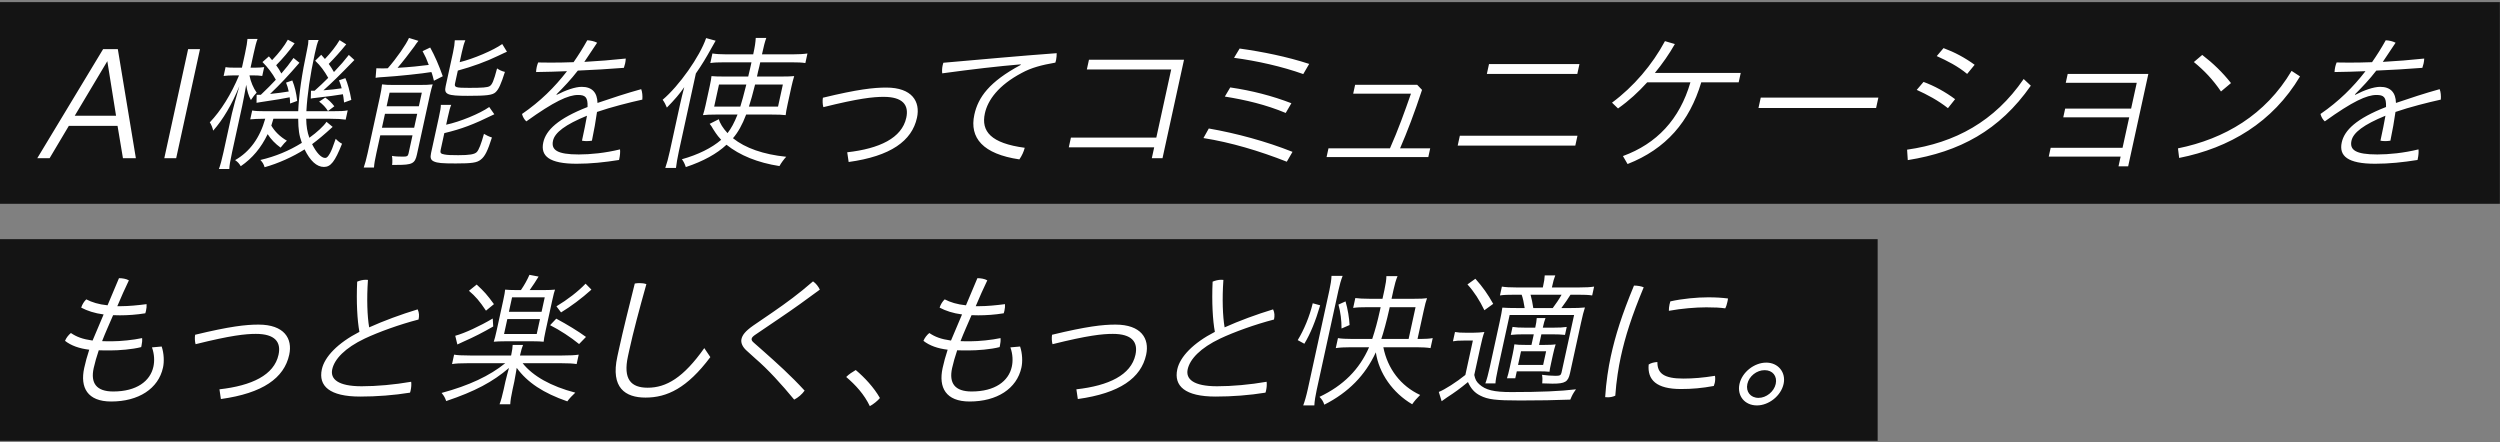
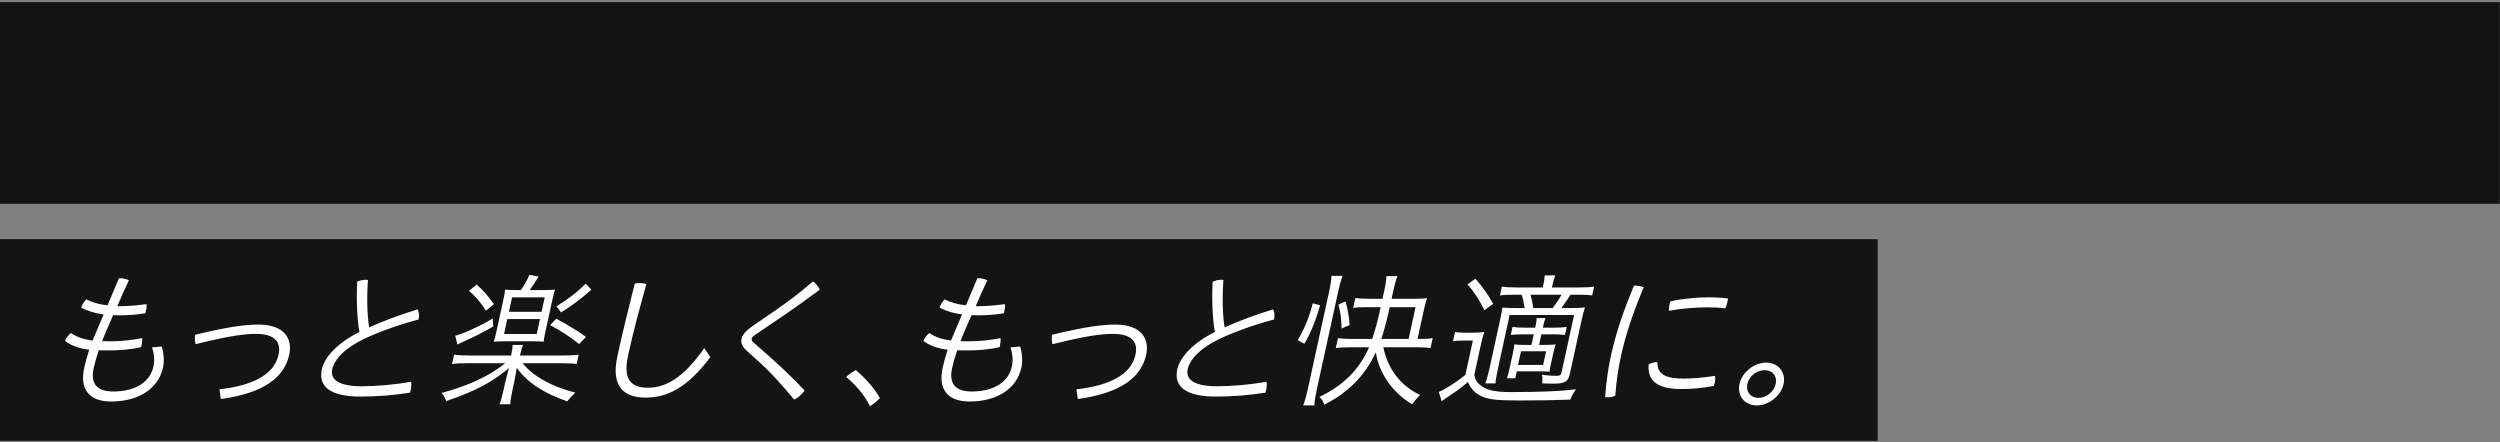
<svg xmlns="http://www.w3.org/2000/svg" width="707" height="125" viewBox="0 0 707 125" fill="none">
  <rect x="0" y="0" width="707" height="125" fill="#808080" stroke="none" />
  <rect width="706.962" height="57.033" transform="translate(0 0.6)" fill="#141414" />
-   <path d="M14.023 44.748H10.537L29.162 13.891H33.32L38.425 44.748H34.771L33.241 35.597H19.465L14.023 44.748ZM30.35 17.297L21.142 32.725H32.818L30.35 17.297ZM49.821 44.748H46.461L53.201 13.891H56.561L49.821 44.748ZM84.33 33.587H77.316C77.104 34.366 76.99 34.694 76.727 35.515C77.638 37.115 79.187 38.675 81.129 39.783C80.559 40.275 80.269 40.644 79.355 41.752C77.866 40.685 76.566 39.331 75.694 37.936C73.844 41.793 71.393 44.748 68.086 47.004C67.626 46.225 67.254 45.814 66.488 45.281C70.611 42.942 73.487 39.003 75.006 33.587H74.502C72.906 33.587 71.754 33.669 70.77 33.751L71.317 31.248C72.247 31.412 73.288 31.453 74.968 31.453H84.334C84.552 26.611 85.306 21.236 86.877 13.85C87.128 12.701 87.211 12.127 87.222 11.306H90.12C89.704 12.25 89.492 13.029 89.008 15.245C87.7 21.236 86.883 26.898 86.644 31.453H93.91C96.346 31.453 97.279 31.412 98.332 31.207L97.758 33.833C96.576 33.669 95.502 33.587 93.444 33.587H86.598C86.636 35.72 86.884 37.28 87.482 38.962C89.671 37.403 91.568 35.638 92.332 34.448L94.076 35.885C91.508 38.223 89.97 39.495 88.264 40.767C89.49 43.229 90.857 44.666 91.949 44.666C92.411 44.666 92.725 44.378 93.336 43.311C93.846 42.327 93.95 42.039 94.938 39.249C95.517 39.865 96.124 40.357 96.733 40.644C94.698 45.732 93.535 47.209 91.603 47.209C89.587 47.209 87.728 45.527 86.135 42.245C82.864 44.337 78.672 46.225 74.827 47.292C74.562 46.389 74.283 45.938 73.637 45.24C77.842 44.255 81.669 42.696 85.363 40.398C84.578 38.223 84.363 36.705 84.33 33.587ZM87.886 27.883L87.95 25.667C88.244 25.667 88.37 25.667 88.538 25.667C88.664 25.667 88.79 25.667 88.958 25.667C90.735 24.067 91.212 23.616 92.821 22.015C91.731 20.087 90.667 18.61 89.133 17.174L90.844 15.491C91.382 16.107 91.58 16.353 91.886 16.681C93.463 15.04 95.087 12.988 96.034 11.347L97.916 12.537C96.139 14.711 94.748 16.271 92.968 18.076C93.544 18.897 93.833 19.307 94.44 20.374C96.571 18.117 97.194 17.379 98.647 15.532L100.224 16.968C95.887 21.441 93.861 23.41 91.463 25.544C93.515 25.38 95.02 25.216 96.628 24.97C96.348 23.944 96.276 23.698 95.861 22.713L97.675 22.097C98.295 23.493 98.975 25.954 99.355 28.252L97.304 28.991C97.162 27.719 97.101 27.227 96.975 26.652C95.619 26.898 92.202 27.35 89.275 27.678C88.375 27.76 88.324 27.801 87.886 27.883ZM81.402 11.224L83.32 12.25C81.795 14.424 79.934 16.599 78.103 18.445C78.689 19.225 79.182 20.046 79.566 20.784C81.086 19.02 81.667 18.281 83.003 16.394L84.681 17.748C81.532 21.4 79.179 23.903 76.371 26.57C78.171 26.406 80.384 26.078 81.647 25.872C81.427 24.765 81.289 24.436 80.892 23.369L82.664 22.754C83.371 24.518 83.792 26.242 84.047 28.54L82.037 29.278C82.024 28.375 82.009 28.252 81.919 27.514C80.158 27.883 78.196 28.211 73.769 28.868C73.289 28.95 73.163 28.95 72.548 29.073L72.579 26.816C72.831 26.816 72.957 26.816 73.083 26.816C73.293 26.816 73.461 26.816 73.755 26.816C75.61 25.052 76.743 23.903 78.005 22.549C77.112 20.866 75.71 19.02 74.226 17.543L76.046 15.943C76.31 16.271 76.607 16.64 76.947 17.009C78.907 14.958 80.429 12.988 81.402 11.224ZM68.417 19.143L69.277 15.204C69.743 13.07 69.919 11.88 69.981 11.019H72.837C72.472 11.921 72.17 13.111 71.722 15.163L70.853 19.143H71.987C73.079 19.143 74.231 19.061 74.711 18.979L74.164 21.482C73.267 21.359 72.688 21.318 71.554 21.318H70.546C70.874 23.082 71.68 24.97 72.587 26.201C71.991 26.816 71.7 27.186 70.954 28.293C70.29 27.103 69.881 25.708 69.627 23.985C69.144 26.775 68.947 27.678 68.496 29.935L65.619 43.106C65.108 45.445 64.852 47.004 64.85 47.784H61.91C62.284 46.84 62.762 45.035 63.183 43.106L65.585 32.109C65.845 30.919 66.951 26.816 67.699 24.354C65.535 29.648 63.075 33.792 60.285 36.951C60.153 36.213 59.69 35.064 59.326 34.612C62.488 31.289 65.331 26.734 67.606 21.318H66.136C64.96 21.318 63.934 21.4 63.244 21.482L63.791 18.979C64.352 19.102 65.267 19.143 66.611 19.143H68.417ZM90.26 28.745L91.981 27.596C92.896 28.211 93.701 28.95 94.551 30.058L92.743 31.412C92.127 30.386 91.274 29.483 90.26 28.745ZM106.219 22.015L106.433 19.307C107.063 19.307 107.978 19.348 108.23 19.348C108.44 19.348 108.44 19.348 109.667 19.307C112.184 16.435 114.884 12.537 115.656 10.731L118.333 11.552C117.88 12.085 117.452 12.701 117.194 13.111C115.867 14.958 113.772 17.625 112.424 19.184C115.871 18.979 118.789 18.692 121.255 18.363C120.623 16.64 120.338 16.025 119.502 14.465L121.658 13.44C122.954 15.778 124.102 18.404 125.218 21.564L122.714 22.836C122.419 21.687 122.356 21.4 122.178 20.866L121.992 20.374C119.718 20.784 112.282 21.564 108.709 21.769C108.583 21.769 108.541 21.769 107.515 21.851C106.876 21.892 106.783 21.933 106.219 22.015ZM130.585 14.876L129.993 17.584C133.895 16.64 139.548 14.219 142.033 12.455L143.365 14.63C142.993 14.794 142.858 14.835 142.621 14.958C142.393 15.04 142.249 15.122 140.795 15.819C137.505 17.42 133.537 18.856 129.474 19.964L128.685 23.575C128.434 24.724 128.869 24.847 132.733 24.847C136.471 24.847 137.8 24.724 138.418 24.395C139.179 23.985 139.622 22.918 140.57 19.348C141.152 19.759 141.987 20.169 142.791 20.333C141.711 23.739 141.043 25.257 140.15 26.078C139.299 26.898 137.616 27.103 132.282 27.103C126.444 27.103 125.526 26.693 126.028 24.395L128.107 14.876C128.438 13.357 128.578 12.332 128.616 11.388H131.598C131.251 12.209 130.961 13.152 130.585 14.876ZM126.639 33.135L126.173 35.269C130.048 34.448 135.674 32.151 138.354 30.263L139.796 32.315C133.775 35.269 130.575 36.459 125.653 37.649L124.605 42.45C124.434 43.229 124.666 43.517 125.68 43.681C126.484 43.845 127.525 43.886 129.583 43.886C132.817 43.886 134.173 43.64 134.811 43.024C135.399 42.45 136.069 40.726 136.864 37.854C137.306 38.141 138.365 38.675 139.118 38.88C137.916 42.655 137.146 44.255 135.941 45.158C134.871 46.02 133.44 46.225 128.862 46.225C124.914 46.225 123.723 46.102 122.688 45.65C121.811 45.24 121.61 44.624 121.905 43.27L124.092 33.258C124.54 31.207 124.668 30.427 124.671 29.648H127.611C127.263 30.468 127.069 31.166 126.639 33.135ZM103.953 43.352L107.404 27.555C107.681 26.283 107.962 24.806 108.042 23.862C108.939 23.985 109.812 24.026 111.282 24.026H118.506C120.354 24.026 121.413 23.985 122.364 23.862C122.11 24.642 121.808 25.831 121.656 26.529L117.91 43.681C117.345 46.266 116.592 46.635 112.182 46.635C111.888 46.635 111.468 46.635 110.88 46.635C111.006 46.061 110.975 44.666 110.848 44.091C111.778 44.255 112.777 44.296 114.037 44.296C115.087 44.296 115.375 44.132 115.527 43.434L116.657 38.264H107.543L106.449 43.27C106.037 45.158 105.828 46.307 105.763 47.374H102.865C103.188 46.471 103.586 45.035 103.953 43.352ZM110.177 26.201L109.335 30.058H118.449L119.291 26.201H110.177ZM108.869 32.191L108.009 36.131H117.123L117.983 32.191H108.869ZM157.362 26.693L157.461 26.816C159.974 25.503 162.658 24.559 164.506 24.559C167.446 24.559 168.902 26.16 168.971 29.114C172.921 27.76 177.174 26.365 181.33 25.216C181.631 25.954 181.749 27.145 181.651 28.17C178.121 28.95 172.878 30.263 168.835 31.658C168.454 34.366 168.036 36.664 167.397 39.783C166.917 39.865 166.404 39.906 165.9 39.906C165.438 39.906 164.985 39.865 164.583 39.783C165.228 36.828 165.634 34.777 165.998 32.725C159.866 35.228 156.895 37.485 156.393 39.783C155.82 42.409 157.558 43.681 163.69 43.681C166.966 43.681 171.171 43.27 175.343 42.245C175.434 42.983 175.327 44.05 175.139 44.912C175.112 45.035 175.094 45.117 175.067 45.24C170.976 45.897 167.064 46.307 163.074 46.307C155.346 46.307 152.797 44.132 153.64 40.275C154.392 36.828 157.755 33.546 166.158 30.263C166.273 27.432 165.474 26.857 163.458 26.857C160.728 26.857 156.722 28.663 148.849 34.325C148.285 33.833 147.825 33.053 147.626 32.233C152.816 28.663 156.835 24.683 160.35 20.128C157.425 20.251 154.551 20.333 151.602 20.374C151.616 19.923 151.682 19.43 151.79 18.938C151.879 18.528 152.02 18.076 152.193 17.666C153.36 17.707 154.578 17.707 155.754 17.707C157.896 17.707 160.047 17.666 162.207 17.584C163.493 15.737 164.832 13.645 166.08 11.388C166.996 11.429 168.118 11.675 168.868 12.085C167.667 13.932 166.313 15.902 165.249 17.502C169.074 17.297 173.094 16.968 176.963 16.558C176.949 17.009 176.883 17.502 176.785 17.953C176.695 18.363 176.563 18.774 176.432 19.184C172.076 19.512 167.729 19.8 163.41 19.964C161.528 22.426 159.406 24.642 157.362 26.693ZM208.574 32.397H202.442C200.93 32.397 199.787 32.438 198.794 32.561C199.04 31.822 199.315 30.755 199.521 29.812L200.713 24.354C201.044 22.836 201.119 22.303 201.205 21.523C202.111 21.605 202.942 21.646 204.874 21.646H211.594L212.165 19.225L212.514 17.625H204.702C203.064 17.625 201.963 17.666 200.878 17.83L201.469 15.122C202.441 15.286 203.893 15.368 205.363 15.368H213.007C213.491 13.152 213.649 12.044 213.726 10.731H216.708C216.298 11.839 215.996 13.029 215.485 15.368H224.179C225.859 15.368 227.305 15.286 228.349 15.122L227.758 17.83C226.701 17.666 225.66 17.625 223.938 17.625H214.992L214.732 18.815C214.697 18.979 214.589 19.471 214.386 20.21C214.341 20.415 214.207 21.031 214.072 21.646H220.75C222.598 21.646 223.657 21.605 224.599 21.523C224.345 22.303 224.016 23.616 223.81 24.559L222.761 29.36C222.403 31.002 222.257 31.863 222.188 32.561C221.291 32.438 220.04 32.397 218.192 32.397H211.01C209.912 35.31 208.681 37.485 207.281 39.085C210.746 41.875 215.896 43.681 222.346 44.337C221.81 44.871 220.86 46.143 220.429 46.963C214.293 46.02 209.164 43.927 205.45 40.931C202.753 43.475 198.885 45.609 193.948 47.251C193.65 46.307 193.265 45.568 192.836 45.035C197.398 43.763 201.305 41.834 203.949 39.536C203.204 38.716 202.841 38.264 202.396 37.608C202.141 37.239 202.075 37.157 201.672 36.5C201.549 36.295 201.393 36.049 201.212 35.72C200.957 35.351 200.924 35.31 200.693 35.023L203.289 33.71C203.584 34.859 204.456 36.254 205.747 37.649C206.799 36.295 207.643 34.736 208.574 32.397ZM211.059 23.903H203.331L201.969 30.14H209.361C209.738 28.991 210.366 26.693 211.059 23.903ZM221.391 23.903H213.537C212.907 26.406 212.27 28.745 211.797 30.14H220.029L221.391 23.903ZM189.441 42.696L192.317 29.524C192.757 27.514 192.969 26.734 193.51 24.642C192.327 26.406 190.696 28.293 188.592 30.427C188.268 29.606 187.883 28.868 187.396 28.211C192.028 24.313 197.921 15.984 199.689 10.772L202.384 11.511C201.919 12.291 201.764 12.619 201.153 13.686C199.697 16.312 198.631 18.117 196.788 20.784L191.985 42.778C191.591 44.583 191.28 46.389 191.164 47.497H188.14C188.613 46.102 188.957 44.912 189.441 42.696ZM240 45.814L239.592 43.065C248.72 42.039 255.044 39.044 256.299 33.299C257.097 29.648 255.237 27.391 249.903 27.391C246.963 27.391 242.884 27.801 232.845 30.304C232.629 29.565 232.576 28.457 232.714 27.637C242.557 25.257 247.033 24.765 250.645 24.765C257.911 24.765 260.327 28.704 259.323 33.299C257.889 39.865 251.866 44.173 240 45.814ZM288.654 18.363L288.648 18.199C282.273 18.733 275.206 19.553 266.462 20.743C266.371 20.005 266.416 19.225 266.586 18.445C266.64 18.199 266.694 17.953 266.78 17.748C278.083 16.763 288.202 15.819 298.83 15.04C298.821 15.655 298.804 16.312 298.661 16.968C298.607 17.215 298.553 17.461 298.457 17.707C294.483 18.404 291.676 19.143 288.959 20.62C282.359 24.108 279.345 28.293 278.521 32.068C277.409 37.157 280.245 40.521 289.795 41.793C289.511 42.901 289.017 44.009 288.28 45.076C277.985 43.558 274.108 39.003 275.542 32.438C276.617 27.514 279.76 23.123 288.654 18.363ZM302.854 38.921H327.004L331.216 19.636H307.36L307.961 16.886H334.841L328.756 44.748H325.732L326.404 41.67H302.254L302.854 38.921ZM348.985 16.353L350.567 13.727C357.047 14.63 363.967 16.025 370.239 18.076L368.561 20.948C362.601 18.815 355.475 17.215 348.985 16.353ZM346.382 27.309L347.913 24.724C354.058 25.626 359.783 27.103 365.206 29.196L363.598 31.945C358.018 29.606 352.266 28.252 346.382 27.309ZM340.333 39.044L341.849 36.336C349.617 37.69 358.103 39.988 365.522 42.942L363.905 45.732C356.093 42.655 348.086 40.275 340.333 39.044ZM375.691 41.957H393.079C395.393 36.746 397.218 31.658 399.02 26.488H382.682L383.228 23.985H400.784L402.151 25.421C400.021 31.904 397.965 37.28 395.935 41.957H404.461L403.923 44.419H375.153L375.691 41.957ZM412.843 38.388H446.107L445.497 41.178H412.233L412.843 38.388ZM420.482 20.907L421.092 18.117H446.67L446.06 20.907H420.482ZM491.699 23.287H481.115C477.804 34.407 471.163 42.121 460.277 46.389L458.964 44.132C468.504 40.644 474.998 33.792 478.049 23.287H465.827C463.285 26.078 460.758 28.416 457.577 30.673L455.878 29.032C461.988 24.518 467.298 18.281 470.85 11.634L473.652 12.455C472.077 15.245 470.124 18.035 468.005 20.62H492.281L491.699 23.287ZM497.94 27.596H531.204L530.558 30.55H497.294L497.94 27.596ZM547.711 15.861L549.631 13.604C552.741 14.753 555.676 16.312 558.429 18.322L556.31 20.907C553.644 18.692 550.616 17.174 547.711 15.861ZM542.053 25.421L543.973 23.164C547.007 24.272 550.159 25.996 552.903 28.047L550.877 30.591C548.085 28.375 544.958 26.734 542.053 25.421ZM539.521 45.281L539.326 42.327C552.894 40.398 564.09 34.325 572.293 22.344L574.316 24.231C565.457 36.91 554.144 42.942 539.521 45.281ZM602.141 33.176H583.493L584.03 30.714H602.678L604.274 23.41H584.198L584.744 20.907H607.55L601.842 47.045H599.112L599.712 44.296H579.384L579.931 41.793H600.259L602.141 33.176ZM620.423 17.543L622.794 15.532C625.887 17.912 628.523 20.456 630.926 23.493L628.096 25.872C625.774 22.467 623.38 19.964 620.423 17.543ZM616.264 44.666L615.931 41.957C629.072 39.29 640.672 32.52 648.058 20.046L650.448 21.605C642.744 34.571 630.532 41.834 616.264 44.666ZM665.969 26.693L666.068 26.816C668.581 25.503 671.265 24.559 673.113 24.559C676.053 24.559 677.509 26.16 677.578 29.114C681.528 27.76 685.78 26.365 689.937 25.216C690.238 25.954 690.356 27.145 690.258 28.17C686.728 28.95 681.485 30.263 677.442 31.658C677.061 34.366 676.643 36.664 676.004 39.783C675.524 39.865 675.011 39.906 674.507 39.906C674.045 39.906 673.592 39.865 673.19 39.783C673.835 36.828 674.241 34.777 674.605 32.725C668.473 35.228 665.502 37.485 665 39.783C664.426 42.409 666.165 43.681 672.297 43.681C675.573 43.681 679.778 43.27 683.95 42.245C684.041 42.983 683.934 44.05 683.746 44.912C683.719 45.035 683.701 45.117 683.674 45.24C679.583 45.897 675.671 46.307 671.681 46.307C663.953 46.307 661.404 44.132 662.246 40.275C662.999 36.828 666.362 33.546 674.765 30.263C674.879 27.432 674.081 26.857 672.065 26.857C669.335 26.857 665.329 28.663 657.456 34.325C656.891 33.833 656.432 33.053 656.233 32.233C661.423 28.663 665.442 24.683 668.957 20.128C666.032 20.251 663.158 20.333 660.209 20.374C660.223 19.923 660.289 19.43 660.396 18.938C660.486 18.528 660.627 18.076 660.8 17.666C661.967 17.707 663.185 17.707 664.361 17.707C666.503 17.707 668.654 17.666 670.814 17.584C672.099 15.737 673.438 13.645 674.687 11.388C675.602 11.429 676.725 11.675 677.475 12.085C676.274 13.932 674.92 15.902 673.856 17.502C677.681 17.297 681.701 16.968 685.57 16.558C685.556 17.009 685.49 17.502 685.392 17.953C685.302 18.363 685.17 18.774 685.039 19.184C680.683 19.512 676.336 19.8 672.016 19.964C670.135 22.426 668.013 24.642 665.969 26.693Z" fill="white" />
  <rect width="531" height="57.033" transform="translate(0 67.632)" fill="#141414" />
  <path d="M33.175 86.586H34.309C36.283 86.586 38.983 86.34 41.449 86.012C41.5 86.545 41.441 87.202 41.288 87.899C41.243 88.104 41.19 88.35 41.094 88.597C38.61 89.007 36.096 89.171 33.913 89.171C33.24 89.171 32.653 89.171 31.989 89.13C30.966 91.51 29.831 94.013 28.873 96.475C29.704 96.516 30.67 96.516 31.636 96.516C34.072 96.516 37.723 96.147 40.192 95.613C40.249 96.311 40.181 97.008 40.02 97.747C39.993 97.87 39.957 98.034 39.93 98.157C37.435 98.814 33.634 99.101 31.156 99.101C29.98 99.101 28.93 99.101 27.931 99.06C27.326 100.866 26.833 102.548 26.492 104.107C25.561 108.375 27.276 110.713 32.022 110.713C38.616 110.713 42.486 107.8 43.382 103.697C43.723 102.138 43.682 100.209 42.978 98.239L45.72 97.993C46.382 99.963 46.459 102.302 46.1 103.943C44.792 109.934 39.173 113.545 31.445 113.545C24.725 113.545 22.604 109.606 23.814 104.066C24.154 102.507 24.623 100.742 25.237 98.896C22.452 98.568 20.112 97.747 18.391 96.393C18.688 95.613 19.338 94.752 20.051 94.177C21.699 95.285 23.329 95.901 26.179 96.311C27.317 93.603 28.331 91.264 29.304 88.925C26.772 88.597 24.656 87.899 22.963 86.996C23.245 86.094 23.76 85.273 24.398 84.658C25.983 85.478 27.907 86.094 30.415 86.34L33.645 78.667C34.569 78.667 35.667 78.831 36.45 79.282C35.352 81.621 34.253 83.96 33.175 86.586ZM62.468 112.847L62.06 110.098C71.188 109.072 77.512 106.077 78.767 100.332C79.565 96.68 77.705 94.423 72.371 94.423C69.431 94.423 65.352 94.834 55.313 97.337C55.096 96.598 55.044 95.49 55.182 94.67C65.025 92.29 69.501 91.797 73.113 91.797C80.379 91.797 82.795 95.736 81.791 100.332C80.357 106.897 74.334 111.206 62.468 112.847ZM104.401 92.577C108.5 90.73 113.388 88.925 118.112 87.489C118.545 88.392 118.591 89.335 118.367 90.361C112.98 91.756 107.096 93.89 103.165 95.736C97.542 98.404 94.584 101.563 93.957 104.435C93.356 107.185 95.554 109.236 102.274 109.236C106.516 109.236 111.571 108.785 116.286 107.964C116.368 108.744 116.315 109.564 116.135 110.385C116.091 110.59 116.037 110.837 115.95 111.042C111.421 111.78 106.51 112.15 101.848 112.15C93.196 112.15 89.986 109.154 91.017 104.435C91.787 100.907 95.495 97.008 101.645 93.849C101.042 90.648 100.743 85.478 101.008 79.652C101.793 79.323 102.636 79.118 103.476 79.118C103.644 79.118 103.854 79.118 104.055 79.159C103.679 84.534 103.864 89.458 104.401 92.577ZM145.974 82.031H147.318C148.304 80.595 149.061 79.241 149.729 77.723L152.309 78.215C151.527 79.487 150.755 80.718 149.796 82.031H153.912C155.298 82.031 155.895 81.99 156.963 81.908C156.699 82.729 156.613 82.934 156.165 84.986L154.301 93.521C153.906 95.326 153.823 95.901 153.746 96.639C153.091 96.557 151.84 96.516 150.874 96.516H142.768C141.718 96.516 140.323 96.557 139.634 96.639C139.897 95.819 140.073 95.203 140.432 93.562L142.314 84.945C142.735 83.016 142.738 82.811 142.851 81.908C143.757 81.99 144.504 82.031 145.974 82.031ZM144.812 84.083L143.916 88.186H153.156L154.052 84.083H144.812ZM143.468 90.238L142.544 94.464H151.784L152.708 90.238H143.468ZM158.467 102.712H147.799C150.698 106.364 155.782 109.236 162.696 111.042C161.965 111.698 160.985 112.724 160.436 113.504C153.681 111.165 149.127 108.169 146.126 104.025L145.998 104.805L145.852 105.666C145.786 106.159 145.506 107.636 145.443 107.923L144.968 110.098C144.529 112.109 144.362 113.257 144.297 114.324H141.273C141.656 113.34 142.045 111.944 142.448 110.098L142.923 107.923C143.279 106.487 143.599 105.215 143.933 104.066C139.335 108.005 134.343 110.672 126.182 113.422C125.875 112.519 125.581 111.944 124.878 111.124C132.643 109.031 138.494 106.282 142.885 102.712H132.511C130.075 102.712 128.839 102.794 127.837 102.958L128.42 100.291C129.224 100.455 130.802 100.537 132.986 100.537H144.536L144.599 100.25C144.841 99.142 144.972 98.157 144.98 97.542H147.92C147.669 98.116 147.37 99.101 147.119 100.25L147.056 100.537H158.942C161.168 100.537 162.698 100.455 163.658 100.291L163.075 102.958C162.103 102.794 160.735 102.712 158.467 102.712ZM132.615 82.237L134.806 80.472C136.971 82.483 137.749 83.344 139.687 86.012L137.435 87.858C135.633 85.15 134.458 83.796 132.615 82.237ZM139.345 90.074L139.482 92.331C136.646 93.972 134.184 95.244 130.931 96.68C130.136 97.049 129.857 97.173 129.341 97.419L128.745 94.957C131.426 94.218 135.678 92.249 139.345 90.074ZM165.604 80.226L167.253 81.908C164.48 84.411 161.374 86.709 158.664 88.35L157.36 86.627C160.553 84.699 163.431 82.483 165.604 80.226ZM155.565 91.961L157.312 90.115C160.506 91.838 163.472 93.644 165.717 95.285L163.766 97.296C161.415 95.367 158.326 93.356 155.565 91.961ZM174.578 100.866L175.044 98.732C176.263 93.151 177.826 86.955 179.515 80.185C179.953 80.103 180.424 80.062 180.886 80.062C181.558 80.062 182.212 80.144 182.797 80.349C180.713 87.776 179.075 93.931 177.991 98.896L177.587 100.742C176.162 107.267 178.457 109.647 183.161 109.647C188.411 109.647 193.271 106.815 199.173 98.445L200.886 100.989C194.306 109.77 188.641 112.437 182.551 112.437C176.839 112.437 172.652 109.688 174.578 100.866ZM212.994 92.085L218.574 88.269C222.381 85.642 225.928 83.057 229.924 79.57C230.764 80.144 231.449 81.047 231.849 81.908C228.191 84.617 224.501 87.284 220.363 90.074L213.708 94.588C213.021 95.039 212.646 95.408 212.566 95.778C212.485 96.147 212.698 96.516 213.197 96.926L215.803 99.224C219.604 102.589 223.679 106.241 227.543 110.467C226.866 111.452 225.676 112.478 224.594 113.011C221.074 108.744 217.218 104.476 213.573 101.358L211.084 99.101C210.03 98.157 209.45 96.967 209.683 95.901C209.925 94.793 210.713 93.685 212.994 92.085ZM239.306 106.61C240.115 105.789 240.988 105.256 242.004 104.641C244.487 106.733 247.145 109.564 248.842 112.56C248.261 113.298 246.936 114.365 245.989 114.858C244.404 111.534 241.963 108.867 239.306 106.61ZM275.935 86.586H277.069C279.043 86.586 281.743 86.34 284.209 86.012C284.26 86.545 284.201 87.202 284.048 87.899C284.004 88.104 283.95 88.35 283.854 88.597C281.37 89.007 278.857 89.171 276.673 89.171C276.001 89.171 275.413 89.171 274.749 89.13C273.726 91.51 272.591 94.013 271.633 96.475C272.464 96.516 273.43 96.516 274.396 96.516C276.832 96.516 280.483 96.147 282.952 95.613C283.009 96.311 282.941 97.008 282.78 97.747C282.753 97.87 282.717 98.034 282.69 98.157C280.195 98.814 276.394 99.101 273.916 99.101C272.74 99.101 271.69 99.101 270.691 99.06C270.086 100.866 269.593 102.548 269.252 104.107C268.32 108.375 270.036 110.713 274.782 110.713C281.376 110.713 285.246 107.8 286.142 103.697C286.483 102.138 286.442 100.209 285.738 98.239L288.48 97.993C289.142 99.963 289.219 102.302 288.86 103.943C287.552 109.934 281.933 113.545 274.205 113.545C267.485 113.545 265.364 109.606 266.573 104.066C266.914 102.507 267.383 100.742 267.997 98.896C265.212 98.568 262.872 97.747 261.151 96.393C261.448 95.613 262.098 94.752 262.811 94.177C264.459 95.285 266.089 95.901 268.939 96.311C270.077 93.603 271.091 91.264 272.064 88.925C269.532 88.597 267.416 87.899 265.723 86.996C266.005 86.094 266.52 85.273 267.158 84.658C268.743 85.478 270.667 86.094 273.175 86.34L276.405 78.667C277.329 78.667 278.427 78.831 279.21 79.282C278.111 81.621 277.013 83.96 275.935 86.586ZM304.808 112.847L304.4 110.098C313.528 109.072 319.852 106.077 321.107 100.332C321.905 96.68 320.045 94.423 314.711 94.423C311.771 94.423 307.692 94.834 297.653 97.337C297.436 96.598 297.384 95.49 297.522 94.67C307.365 92.29 311.841 91.797 315.453 91.797C322.719 91.797 325.135 95.736 324.131 100.332C322.697 106.897 316.674 111.206 304.808 112.847ZM346.321 92.577C350.42 90.73 355.308 88.925 360.032 87.489C360.465 88.392 360.511 89.335 360.287 90.361C354.9 91.756 349.016 93.89 345.085 95.736C339.462 98.404 336.504 101.563 335.877 104.435C335.276 107.185 337.474 109.236 344.194 109.236C348.436 109.236 353.491 108.785 358.206 107.964C358.288 108.744 358.235 109.564 358.055 110.385C358.011 110.59 357.957 110.837 357.87 111.042C353.341 111.78 348.43 112.15 343.768 112.15C335.116 112.15 331.906 109.154 332.937 104.435C333.708 100.907 337.415 97.008 343.565 93.849C342.962 90.648 342.663 85.478 342.928 79.652C343.713 79.323 344.556 79.118 345.396 79.118C345.564 79.118 345.774 79.118 345.975 79.159C345.599 84.534 345.784 89.458 346.321 92.577ZM400.491 98.198H391.209C392.403 104.271 396.124 109.154 401.617 111.698C400.816 112.478 399.98 113.422 399.363 114.324C393.888 111.124 389.941 105.543 389.089 99.635C386.068 106.159 381.366 110.96 374.514 114.447C374.24 113.586 373.871 112.97 373.15 112.232C379.897 109.031 384.411 104.517 387.177 98.198H382.137C380.247 98.198 378.759 98.281 377.757 98.445L378.376 95.613C379.054 95.778 380.968 95.859 382.648 95.859H388.066C388.942 93.192 389.552 90.977 390.26 87.735L390.448 86.873H386.71C384.862 86.873 383.761 86.914 382.676 87.079L383.285 84.288C384.266 84.411 385.508 84.493 387.272 84.493H390.968L391.524 81.949C391.891 80.267 392.058 79.118 392.072 78.092H395.222C394.779 79.159 394.435 80.349 394.086 81.949L393.53 84.493H399.956C401.72 84.493 402.737 84.452 403.562 84.329C403.266 85.109 402.982 86.217 402.623 87.858L400.876 95.859H401.674C402.934 95.859 404.38 95.778 405.172 95.613L404.553 98.445C403.623 98.281 402.129 98.198 400.491 98.198ZM398.356 95.859L400.318 86.873H393.01L392.867 87.53C392.231 90.443 391.151 94.423 390.628 95.859H398.356ZM368.87 97.214L366.994 96.188C368.755 93.316 370.345 89.499 371.244 85.766L373.345 86.34C372.023 90.853 370.58 94.382 368.87 97.214ZM371.697 114.653H368.547C368.93 113.668 369.433 111.944 369.845 110.057L375.957 82.073C376.315 80.431 376.509 79.159 376.55 78.01H379.7C379.23 79.2 378.85 80.554 378.519 82.073L372.371 110.221C372.031 111.78 371.738 113.504 371.697 114.653ZM381.66 91.92L379.387 92.905C379.394 90.566 379.098 88.269 378.514 86.135L380.517 85.232C381.143 87.366 381.577 89.992 381.66 91.92ZM433.755 94.546H430.815C429.597 94.546 428.286 94.588 427.251 94.711L427.744 92.454C428.8 92.618 429.799 92.659 431.227 92.659H434.167C434.454 91.346 434.501 90.936 434.59 89.951H437.068C436.754 90.812 436.622 91.223 436.309 92.659H439.459C441.013 92.659 441.904 92.618 443.074 92.454L442.581 94.711C441.6 94.588 440.307 94.546 439.047 94.546H435.897L435.242 97.542H436.67C438.014 97.542 439.241 97.501 439.94 97.378C439.686 98.157 439.42 99.183 439.169 100.332L438.703 102.466C438.336 104.148 438.246 104.558 438.204 105.133C437.592 105.051 436.341 105.01 435.291 105.01H428.949L428.519 106.979H426.167C426.404 106.282 426.67 105.256 426.929 104.066L427.772 100.209C428.023 99.06 428.142 98.322 428.264 97.378C429.035 97.501 429.908 97.542 431.42 97.542H433.1L433.755 94.546ZM430.144 99.347L429.302 103.204H436.4L437.242 99.347H430.144ZM438.875 81.293H446.477C448.535 81.293 449.813 81.211 450.815 81.047L450.268 83.55C449.17 83.386 448.045 83.344 446.113 83.344H444.139C443.546 84.329 442.44 85.93 441.551 87.12H443.819C445.877 87.12 446.978 87.079 448.222 86.955C447.863 88.022 447.553 89.253 447.096 91.346L444.004 105.502C443.457 108.005 442.636 108.498 439.024 108.498C438.352 108.498 437.395 108.457 436.144 108.416C436.233 107.431 436.232 106.856 436.084 105.995C437.266 106.159 438.71 106.282 439.928 106.282C441.146 106.282 441.433 106.118 441.604 105.338L445.152 89.089H426.924L423.716 103.779C423.161 106.323 422.94 107.718 422.914 108.416H420.058C420.441 107.431 420.901 105.707 421.322 103.779L424.064 91.223C424.539 89.048 424.73 87.981 424.861 86.996C425.978 87.079 426.935 87.12 429.497 87.12H431.177C431.016 85.93 430.646 84.165 430.321 83.344H428.515C426.457 83.344 425.188 83.386 424.186 83.55L424.733 81.047C425.621 81.211 427.115 81.293 428.963 81.293H436.313C436.707 79.487 436.791 78.913 436.847 77.887H439.829C439.446 78.872 439.287 79.405 438.875 81.293ZM433.613 87.12H439.115C439.936 86.053 440.93 84.576 441.619 83.344H432.841C433.121 84.37 433.437 85.806 433.613 87.12ZM414.997 80.431L417.237 78.831C419.363 81.211 420.739 83.18 422.28 85.93L419.786 87.735C418.397 84.863 416.892 82.524 414.997 80.431ZM410.896 96.516L411.47 93.89C412.4 94.054 413.063 94.095 414.575 94.095H416.591C417.683 94.095 418.877 94.013 419.786 93.89C419.394 94.916 419.065 96.229 418.653 98.116L416.923 106.036C417.191 107.308 417.519 107.923 418.324 108.662C420.107 110.303 422.46 110.878 427.416 110.878C435.606 110.878 441.414 110.631 445.688 110.098C444.771 111.411 444.616 111.739 444.086 113.011C439.682 113.175 435.59 113.257 429.878 113.257C422.948 113.257 420.743 112.97 418.591 111.862C417.039 111.083 415.955 109.893 415.14 108.046C412.787 109.975 411.54 110.878 409.141 112.437C409.099 112.437 408.65 112.765 408.047 113.216L407.699 113.463L406.887 110.837C408.533 110.221 411.906 108.046 414.403 106.036L416.527 96.311H413.923C412.495 96.311 411.814 96.352 410.896 96.516ZM484.994 106.282C485.087 106.815 485.094 107.554 484.932 108.292C484.87 108.58 484.765 108.867 484.66 109.154C481.292 109.77 478.55 110.016 475.358 110.016C468.428 110.016 465.843 107.431 466.247 103.081C466.933 102.63 467.86 102.425 468.709 102.384C468.682 105.584 470.543 107.061 476.045 107.061C478.859 107.061 481.685 106.815 484.994 106.282ZM472.371 85.232C475.817 84.452 479.972 84.083 483.08 84.083C485.348 84.083 487.043 84.206 488.678 84.411C488.657 84.699 488.586 85.027 488.505 85.396C488.371 86.012 488.185 86.668 487.901 87.202C486.433 86.996 484.939 86.914 482.545 86.914C479.563 86.914 475.502 87.243 471.956 87.899C471.947 87.366 472.006 86.709 472.141 86.094C472.203 85.806 472.266 85.519 472.371 85.232ZM462.092 80.76C463.1 80.76 464.231 80.965 464.84 81.252C461.401 89.499 459.609 95.203 458.355 100.948C457.763 103.656 457.086 107.718 456.802 111.903C456.151 112.191 455.485 112.355 454.729 112.355C454.477 112.355 454.225 112.355 453.94 112.314C454.2 108.046 454.862 103.861 455.534 100.783C456.825 94.875 458.634 89.089 462.092 80.76ZM499.501 102.548C502.861 102.548 505.117 105.297 504.4 108.58C503.665 111.944 500.217 114.653 496.857 114.653C493.413 114.653 491.191 111.944 491.926 108.58C492.643 105.297 496.057 102.548 499.501 102.548ZM499.035 104.682C496.809 104.682 494.636 106.364 494.152 108.58C493.677 110.754 495.013 112.519 497.323 112.519C499.507 112.519 501.699 110.754 502.174 108.58C502.658 106.364 501.303 104.682 499.035 104.682Z" fill="white" />
</svg>